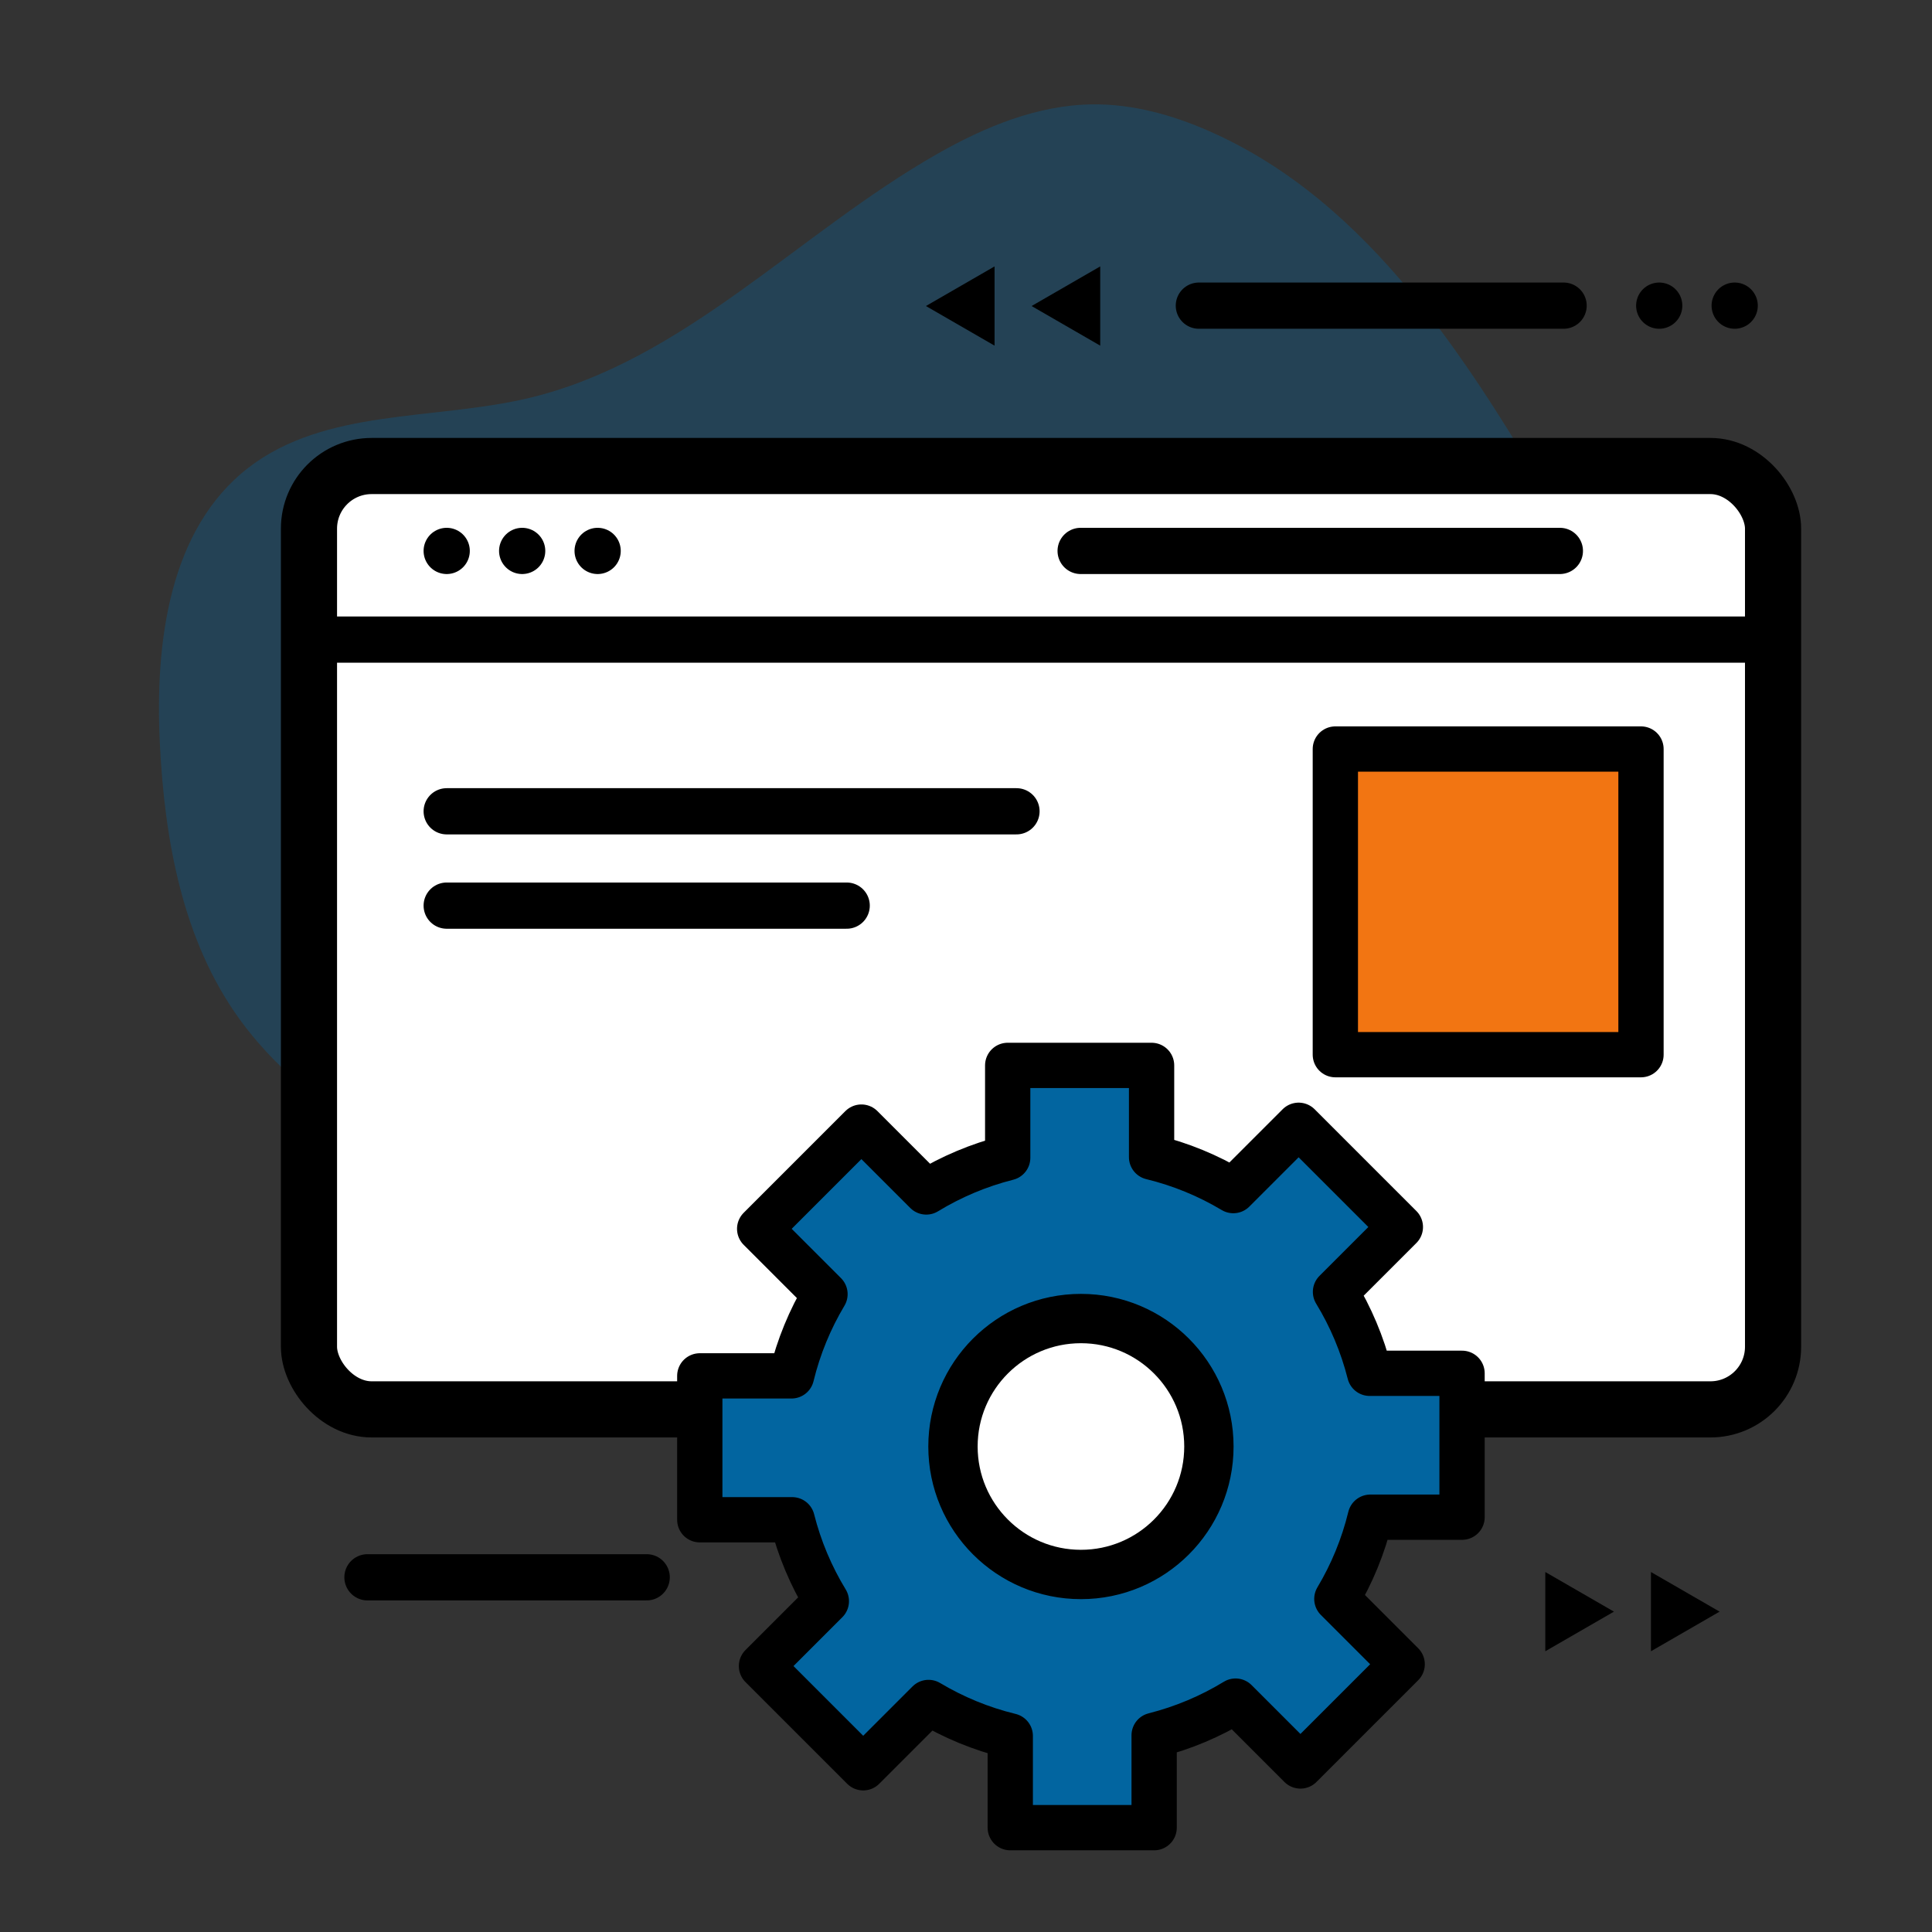
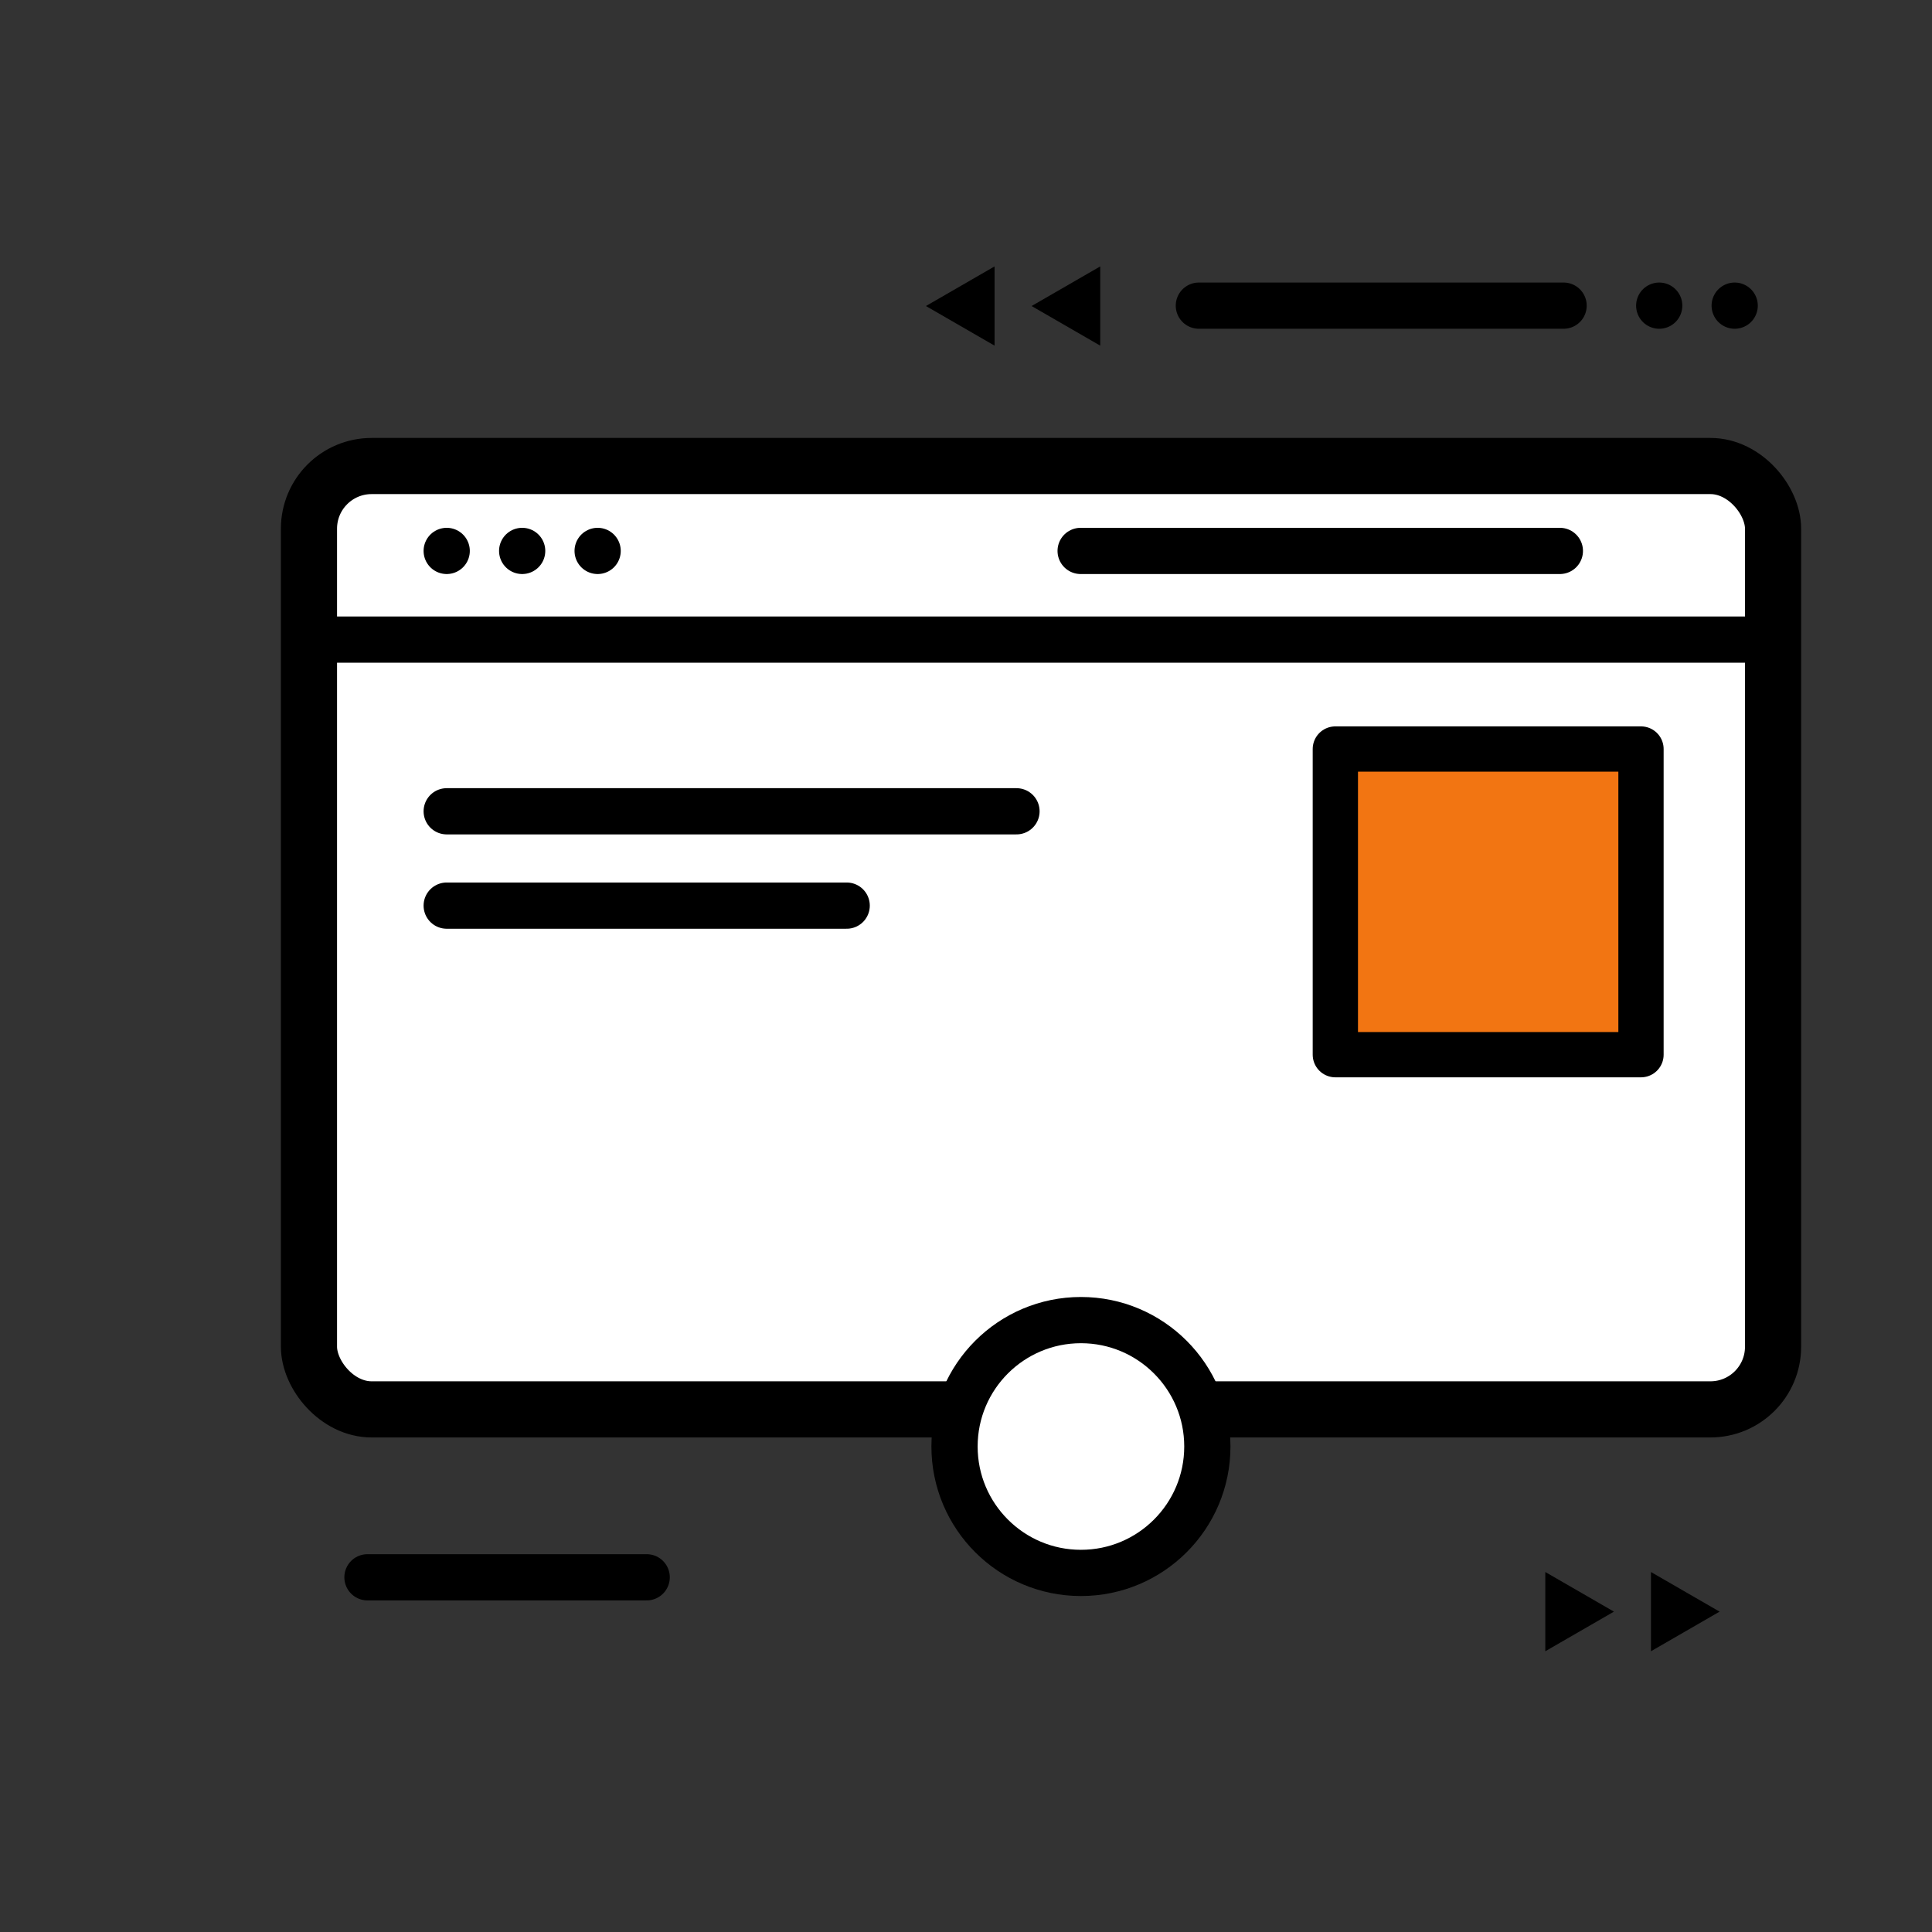
<svg xmlns="http://www.w3.org/2000/svg" id="Layer_1" data-name="Layer 1" viewBox="0 0 512 512">
  <rect x="0" y="0" width="512" height="512" fill="#333333" stroke="none" />
  <defs>
    <style>
      .cls-1, .cls-2 {
        stroke-width: 0px;
      }

      .cls-1, .cls-3 {
        fill: #0265a0;
      }

      .cls-4 {
        opacity: .31;
      }

      .cls-3, .cls-5, .cls-6, .cls-7, .cls-8, .cls-9, .cls-10 {
        stroke: #000;
        stroke-linejoin: round;
      }

      .cls-3, .cls-5, .cls-7, .cls-8, .cls-9, .cls-10 {
        stroke-linecap: round;
      }

      .cls-3, .cls-6 {
        stroke-width: 12px;
      }

      .cls-5, .cls-7, .cls-10 {
        fill: none;
      }

      .cls-5, .cls-10 {
        stroke-width: 12.25px;
      }

      .cls-6 {
        fill: #f27512;
      }

      .cls-7, .cls-8 {
        stroke-width: 12.25px;
      }

      .cls-8, .cls-9 {
        fill: #fff;
      }

      .cls-9 {
        stroke-width: 14.88px;
      }

      .cls-10 {
        stroke-dasharray: 0 0 0 20;
      }
    </style>
  </defs>
  <g class="cls-4">
-     <path class="cls-1" d="m108.87,309.54c-16.46-11.66-33.62-23.16-45.43-39.51-15.06-20.84-19.82-47.38-21.08-73.06-1.31-26.6,2.41-56.79,23.5-73.04,20.37-15.69,48.98-12.51,74.01-18.38,41.27-9.69,71.7-43.82,108.55-64.78,12.64-7.19,26.57-12.95,41.11-13.11,10.64-.12,21.13,2.79,30.87,7.07,42.86,18.84,69.27,61.64,92.96,102.03,7.78,13.25,15.58,26.58,21.2,40.88,8.78,22.36,11.97,46.46,15.09,70.28,2.92,22.29,5.74,45.63-2.09,66.7-7.13,19.21-23.22,34.87-42.61,41.49-16.05,5.48-34.14,5.12-48.78,13.66-21.41,12.48-29.96,40.75-51.75,52.57-14.94,8.1-33.59,6.7-49.34.31-26.02-10.54-45.12-31.2-65.51-49.54-25.42-22.85-52.82-43.81-80.69-63.56Z" />
-   </g>
+     </g>
  <g>
    <polygon class="cls-2" points="427.71 427.1 409.52 416.6 409.52 437.6 427.71 427.1" />
    <polygon class="cls-2" points="455.71 427.1 437.52 416.6 437.52 437.6 455.71 427.1" />
  </g>
  <rect class="cls-9" x="81.88" y="123.5" width="388" height="250" rx="16.6" ry="16.6" />
  <g>
-     <path class="cls-3" d="m387.46,402.07v-38.13h-24.48c-1.95-7.71-5.03-14.97-9.06-21.58l17.19-17.19-26.96-26.96-17.31,17.31c-6.65-3.97-13.93-6.99-21.66-8.87v-24.31h-38.13v24.48c-7.71,1.95-14.97,5.03-21.58,9.06l-17.19-17.19-26.96,26.96,17.31,17.31c-3.97,6.65-6.99,13.93-8.87,21.66h-24.31v38.13h24.48c1.95,7.71,5.03,14.97,9.06,21.58l-17.19,17.19,26.96,26.96,17.31-17.31c6.65,3.97,13.93,6.99,21.66,8.87v24.31h38.13v-24.48c7.71-1.95,14.97-5.03,21.58-9.06l17.19,17.19,26.96-26.96-17.31-17.31c3.97-6.65,6.99-13.93,8.87-21.66h24.31Zm-101,15.72c-19.02,0-34.45-15.42-34.45-34.45s15.42-34.45,34.45-34.45,34.45,15.42,34.45,34.45-15.42,34.45-34.45,34.45Z" />
    <circle class="cls-8" cx="286.46" cy="383.34" r="33.5" />
  </g>
  <line class="cls-7" x1="81.88" y1="169.5" x2="469.88" y2="169.5" />
  <line class="cls-10" x1="118.38" y1="146" x2="176.38" y2="146" />
  <line class="cls-5" x1="286.38" y1="146" x2="413.38" y2="146" />
  <line class="cls-5" x1="118.38" y1="215" x2="269.38" y2="215" />
  <line class="cls-5" x1="118.38" y1="240" x2="224.38" y2="240" />
  <rect class="cls-6" x="353.88" y="198.5" width="81" height="81" />
  <g>
    <g>
      <polygon class="cls-2" points="273.38 81.1 291.57 70.6 291.57 91.6 273.38 81.1" />
      <polygon class="cls-2" points="245.38 81.1 263.57 70.6 263.57 91.6 245.38 81.1" />
    </g>
    <line class="cls-5" x1="414.37" y1="81" x2="317.71" y2="81" />
    <line class="cls-10" x1="459.71" y1="81" x2="421.37" y2="81" />
  </g>
  <line class="cls-5" x1="97.38" y1="418" x2="171.38" y2="418" />
</svg>